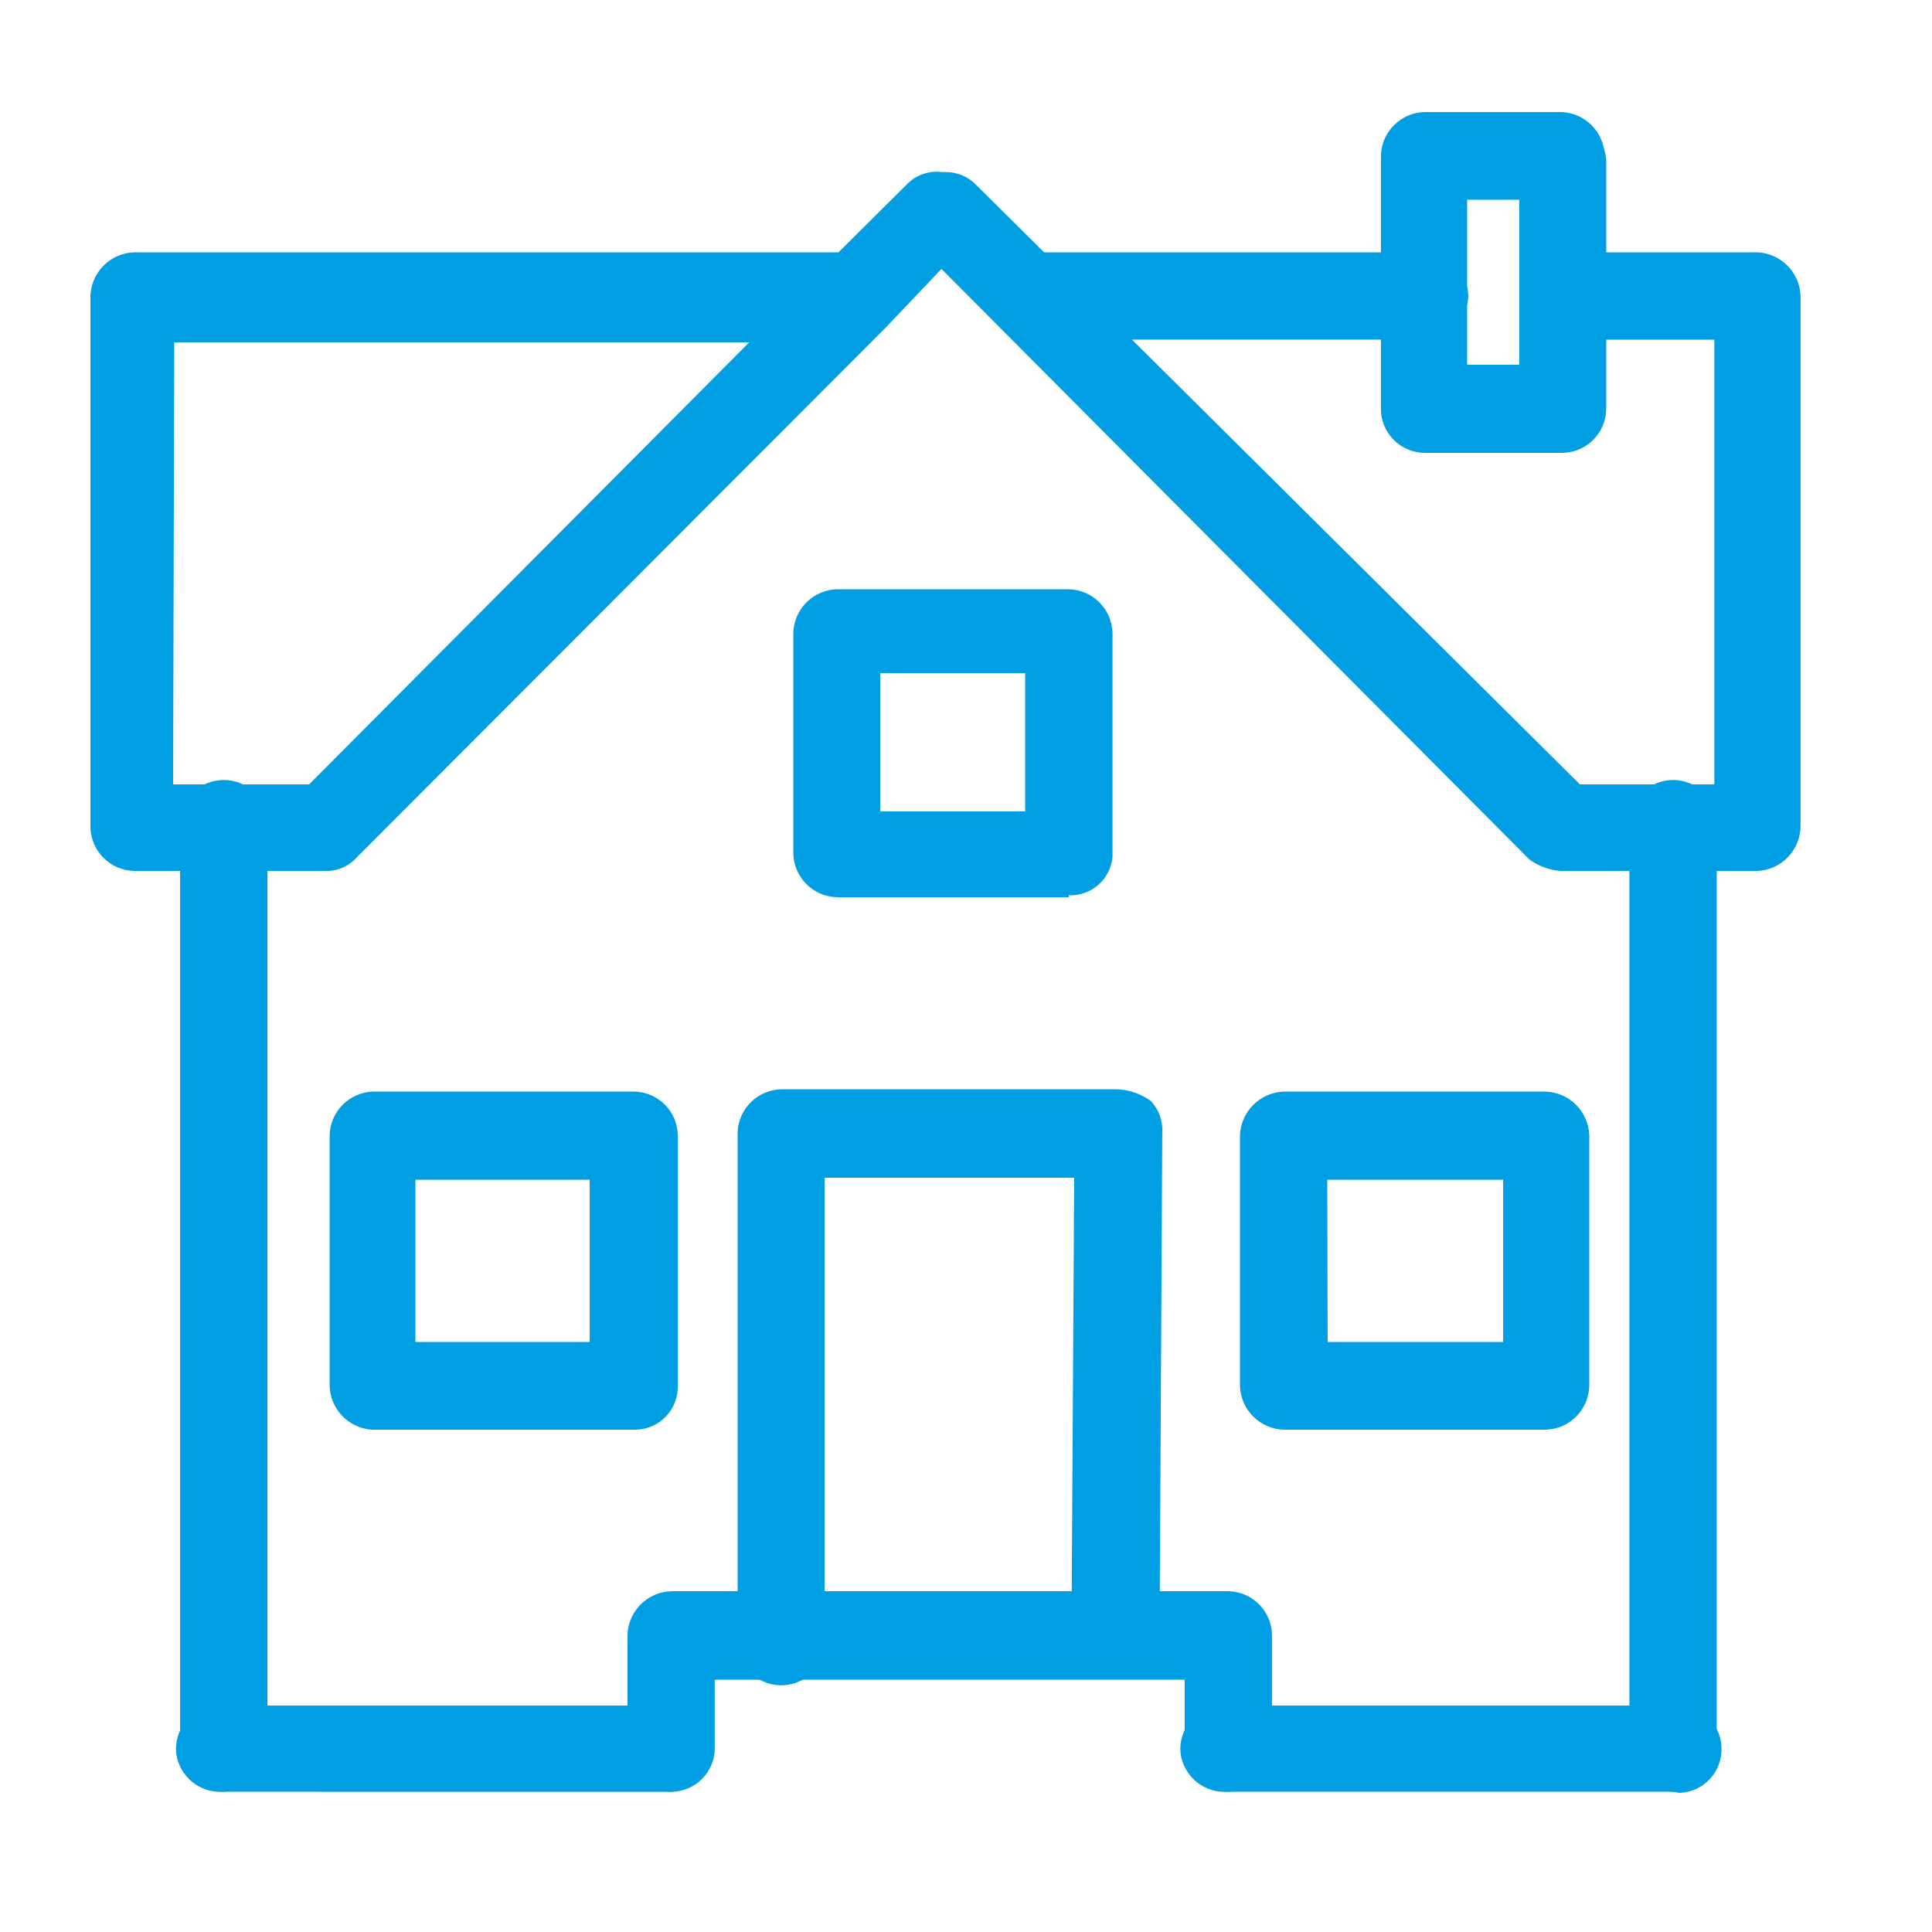
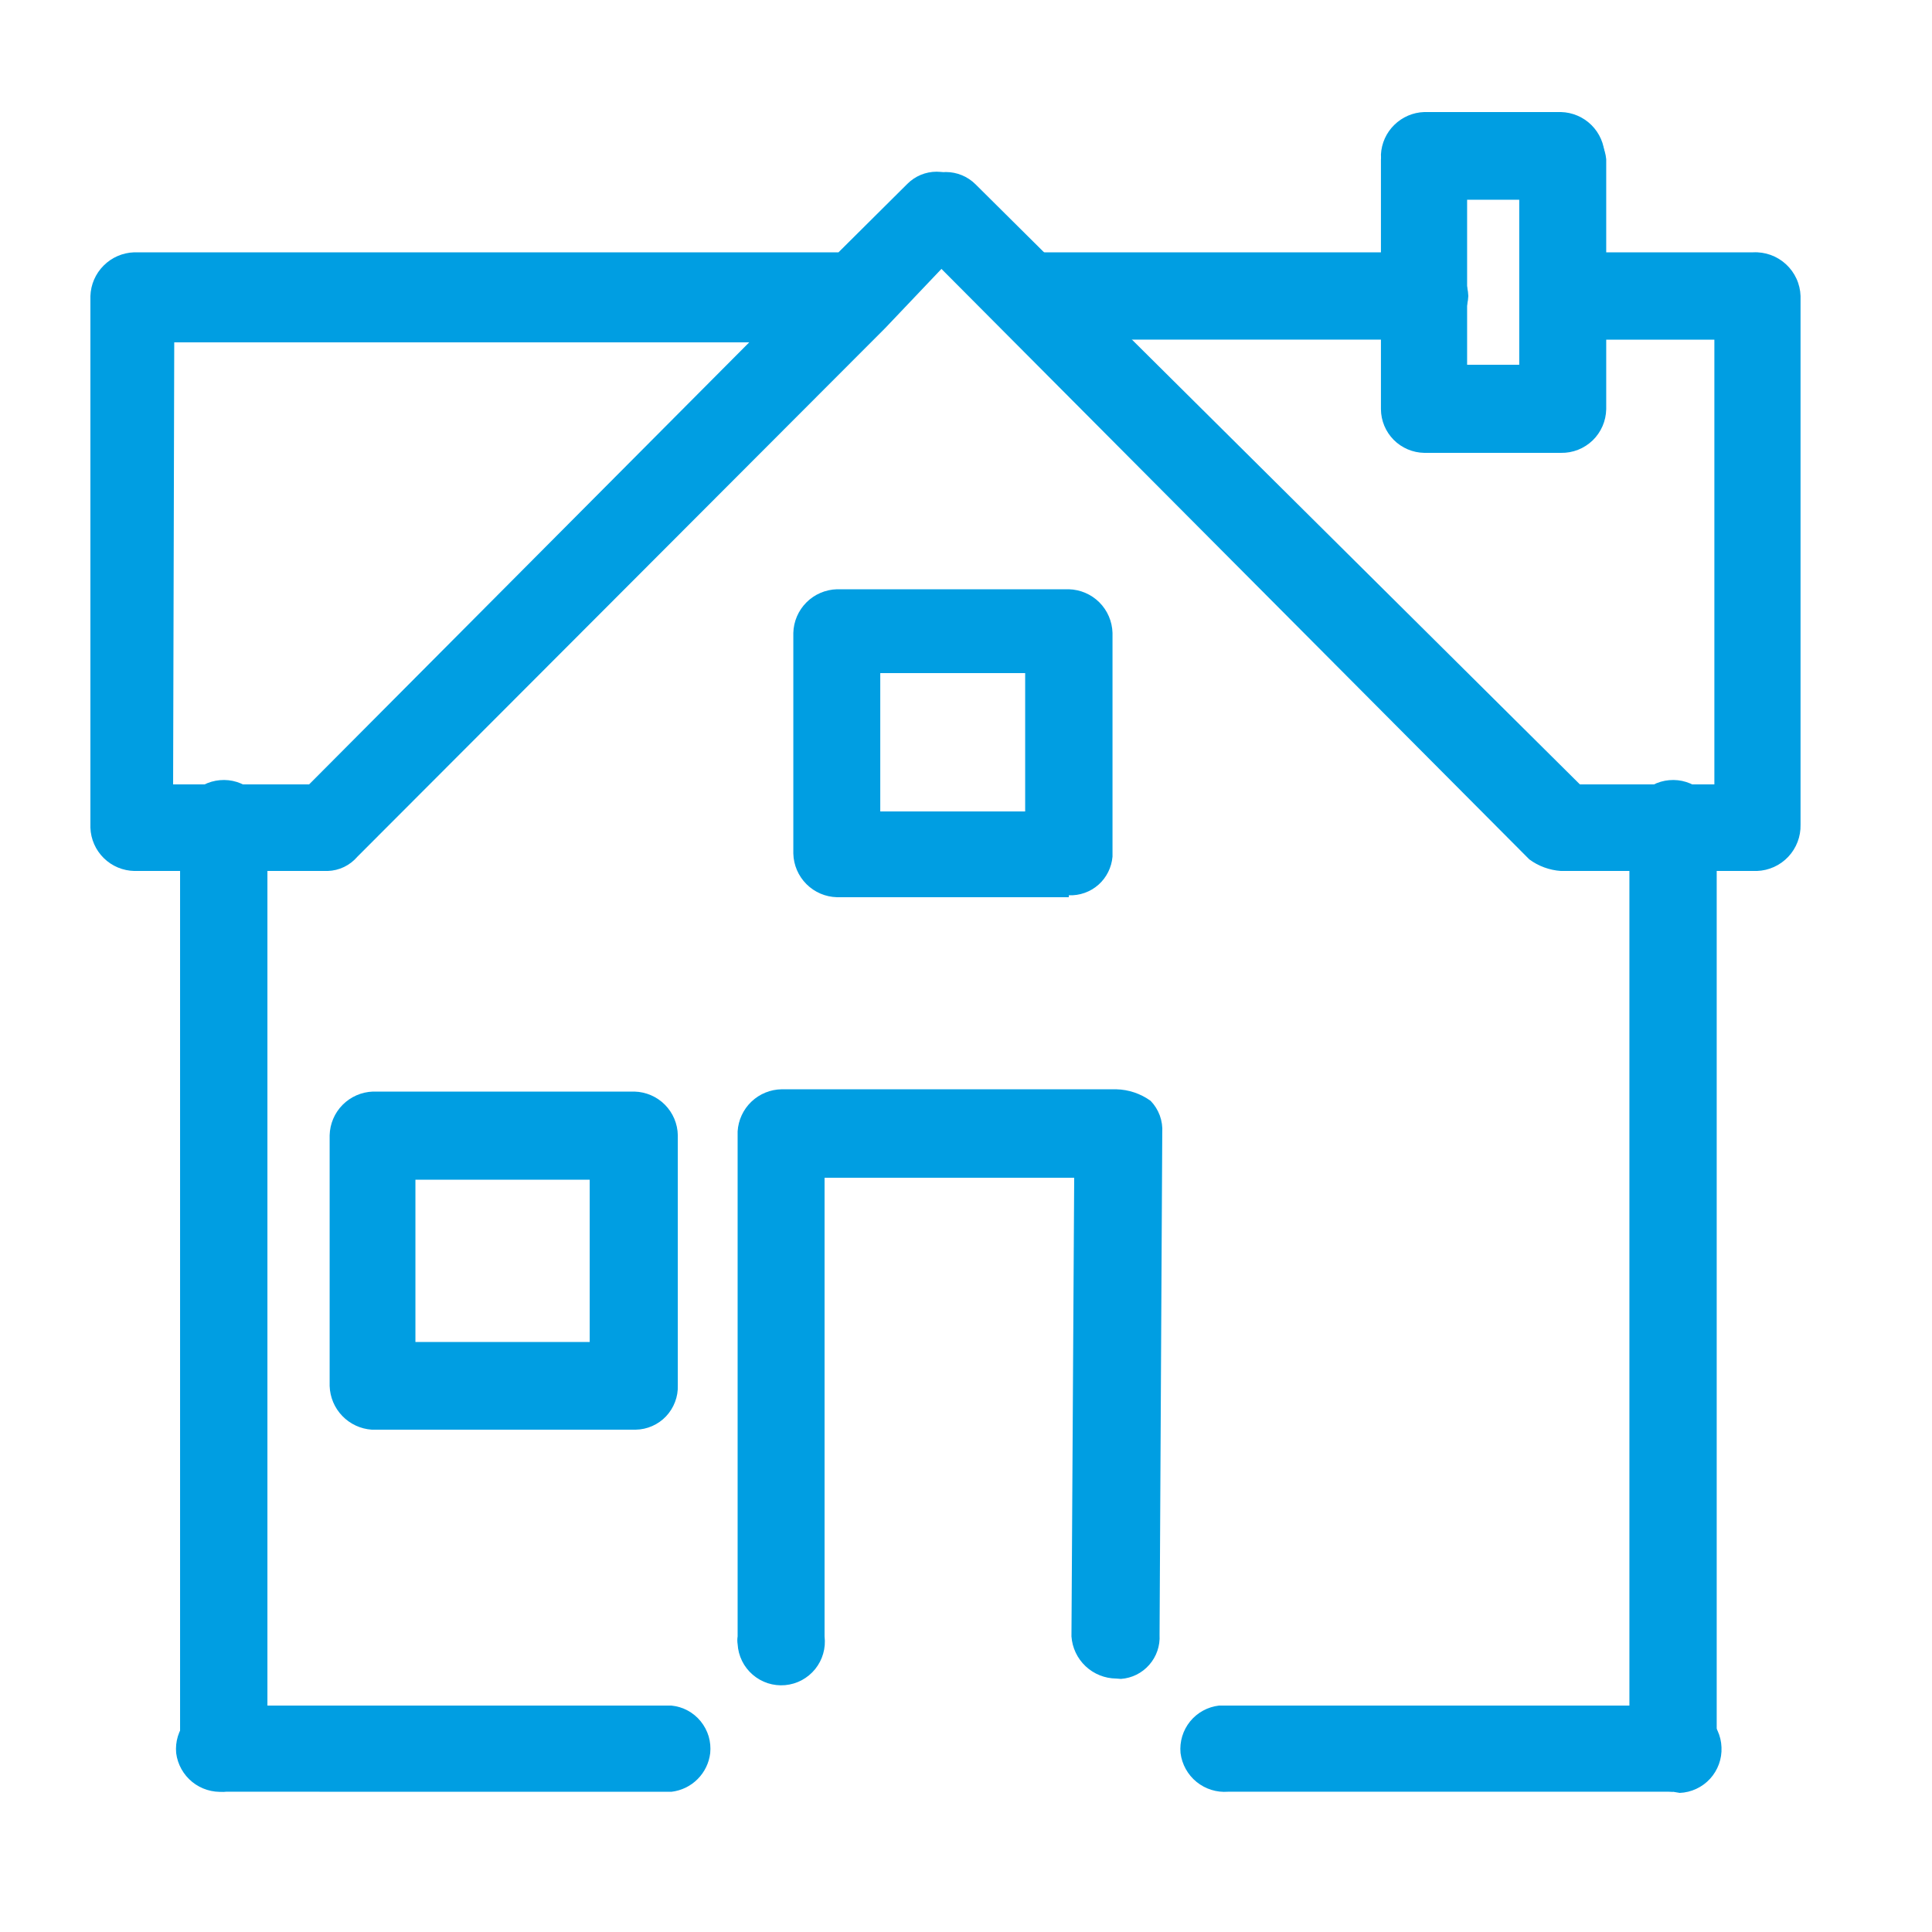
<svg xmlns="http://www.w3.org/2000/svg" width="48" height="48" viewBox="0 0 48 48" fill="none">
  <path d="M43.649 21.639H38.782C38.498 21.62 38.224 21.52 37.995 21.351L22.76 6.048C22.567 5.853 22.459 5.589 22.459 5.314C22.459 5.039 22.567 4.775 22.76 4.58C22.956 4.384 23.222 4.274 23.499 4.274C23.776 4.274 24.042 4.384 24.238 4.58L39.252 19.488H42.593V8.439H38.753C38.49 8.404 38.249 8.274 38.075 8.075C37.9 7.875 37.804 7.619 37.804 7.354C37.804 7.089 37.9 6.833 38.075 6.633C38.249 6.434 38.49 6.304 38.753 6.269H43.553C43.702 6.261 43.852 6.284 43.992 6.334C44.133 6.385 44.261 6.463 44.371 6.564C44.481 6.665 44.57 6.787 44.632 6.922C44.695 7.058 44.729 7.205 44.734 7.354V20.487C44.742 20.783 44.632 21.07 44.429 21.286C44.226 21.502 43.946 21.629 43.649 21.639Z" fill="#009EE2" />
  <path d="M8.141 21.639H3.341C3.055 21.634 2.782 21.52 2.579 21.32C2.375 21.12 2.256 20.849 2.246 20.564V7.354C2.256 7.069 2.373 6.799 2.575 6.598C2.776 6.396 3.046 6.279 3.331 6.269H20.832L22.541 4.57C22.636 4.474 22.75 4.397 22.875 4.345C23 4.293 23.134 4.266 23.27 4.266C23.406 4.266 23.54 4.293 23.665 4.345C23.791 4.397 23.904 4.474 24 4.57C24.193 4.766 24.301 5.03 24.301 5.304C24.301 5.579 24.193 5.843 24 6.039L21.993 8.151L8.88 21.284C8.788 21.391 8.675 21.479 8.548 21.54C8.421 21.601 8.282 21.635 8.141 21.639ZM4.301 19.488H7.68L18.614 8.506H4.329L4.301 19.488Z" fill="#009EE2" />
  <path d="M35.385 8.438H25.651C25.363 8.438 25.087 8.324 24.884 8.121C24.68 7.917 24.566 7.641 24.566 7.354C24.566 7.066 24.68 6.79 24.884 6.587C25.087 6.383 25.363 6.269 25.651 6.269H35.385C35.672 6.276 35.944 6.392 36.148 6.594C36.351 6.796 36.47 7.067 36.48 7.354C36.468 7.639 36.348 7.91 36.145 8.111C35.943 8.312 35.671 8.429 35.385 8.438Z" fill="#009EE2" />
  <path d="M38.782 11.251H35.384C35.099 11.246 34.827 11.13 34.626 10.928C34.425 10.725 34.311 10.452 34.309 10.167V3.955C34.34 3.673 34.482 3.413 34.703 3.234C34.923 3.054 35.206 2.969 35.489 2.995C35.734 3.026 35.961 3.137 36.135 3.31C36.308 3.484 36.419 3.711 36.45 3.955V9.063H37.745V3.955C37.771 3.687 37.896 3.437 38.095 3.255C38.295 3.073 38.556 2.973 38.825 2.973C39.096 2.973 39.356 3.073 39.556 3.255C39.755 3.437 39.88 3.687 39.906 3.955V10.167C39.903 10.312 39.872 10.455 39.814 10.588C39.756 10.721 39.673 10.841 39.569 10.942C39.464 11.042 39.341 11.122 39.206 11.175C39.071 11.228 38.927 11.254 38.782 11.251Z" fill="#009EE2" />
  <path d="M26.555 22.291H20.795C20.509 22.284 20.238 22.168 20.036 21.966C19.834 21.764 19.717 21.492 19.71 21.207V15.725C19.717 15.44 19.834 15.168 20.036 14.966C20.238 14.764 20.509 14.648 20.795 14.64H26.555C26.84 14.648 27.112 14.764 27.314 14.966C27.516 15.168 27.632 15.44 27.64 15.725V21.283C27.617 21.552 27.492 21.803 27.29 21.982C27.088 22.16 26.825 22.254 26.555 22.243V22.291ZM21.87 20.16H25.47V16.723H21.87V20.16Z" fill="#009EE2" />
-   <path d="M38.4 35.52H31.891C31.606 35.511 31.336 35.393 31.135 35.192C30.933 34.99 30.816 34.72 30.806 34.435V28.205C30.818 27.921 30.936 27.652 31.137 27.451C31.338 27.25 31.607 27.132 31.891 27.12H38.4C38.684 27.13 38.955 27.247 39.156 27.449C39.358 27.65 39.475 27.92 39.485 28.205V34.416C39.482 34.705 39.368 34.981 39.165 35.188C38.963 35.394 38.688 35.513 38.4 35.52ZM32.985 33.341H37.344V29.309H32.976L32.985 33.341Z" fill="#009EE2" />
  <path d="M9.236 35.52C8.958 35.501 8.698 35.38 8.504 35.179C8.311 34.979 8.199 34.714 8.19 34.435V28.205C8.197 27.921 8.312 27.651 8.512 27.449C8.712 27.248 8.981 27.13 9.265 27.12H15.764C16.049 27.128 16.32 27.245 16.52 27.447C16.72 27.649 16.835 27.921 16.84 28.205V34.416C16.845 34.558 16.822 34.699 16.771 34.831C16.721 34.964 16.645 35.085 16.548 35.188C16.451 35.291 16.334 35.373 16.204 35.43C16.075 35.487 15.935 35.518 15.793 35.52H9.236ZM10.321 33.341H14.651V29.309H10.321V33.341Z" fill="#009EE2" />
  <path d="M27.734 41.703C27.451 41.701 27.178 41.592 26.972 41.398C26.765 41.204 26.64 40.939 26.62 40.656L26.688 29.261H20.486V40.656C20.503 40.8 20.492 40.947 20.451 41.087C20.411 41.226 20.343 41.356 20.252 41.469C20.16 41.582 20.047 41.675 19.919 41.744C19.791 41.812 19.65 41.854 19.505 41.867C19.36 41.88 19.214 41.863 19.076 41.819C18.938 41.774 18.81 41.702 18.7 41.607C18.59 41.512 18.5 41.396 18.436 41.266C18.372 41.135 18.334 40.993 18.326 40.848C18.316 40.785 18.316 40.72 18.326 40.656V28.109C18.343 27.829 18.465 27.565 18.668 27.371C18.871 27.177 19.14 27.067 19.42 27.063H27.734C28.041 27.07 28.339 27.171 28.588 27.351C28.688 27.455 28.765 27.579 28.815 27.714C28.864 27.849 28.885 27.994 28.876 28.138L28.809 40.618C28.825 40.89 28.733 41.157 28.553 41.362C28.374 41.567 28.121 41.693 27.849 41.712L27.734 41.703Z" fill="#009EE2" />
-   <path d="M30.526 44.516C30.24 44.508 29.967 44.392 29.764 44.191C29.56 43.989 29.442 43.717 29.432 43.431V41.732H17.758V43.431C17.758 43.718 17.644 43.994 17.441 44.198C17.237 44.401 16.961 44.516 16.674 44.516C16.386 44.516 16.11 44.401 15.906 44.198C15.703 43.994 15.589 43.718 15.589 43.431V40.656C15.589 40.363 15.703 40.082 15.907 39.872C16.112 39.662 16.39 39.541 16.683 39.533H30.526C30.817 39.541 31.094 39.663 31.295 39.873C31.497 40.084 31.607 40.365 31.602 40.656V43.402C31.597 43.689 31.483 43.964 31.284 44.171C31.084 44.378 30.813 44.501 30.526 44.516Z" fill="#009EE2" />
  <path d="M41.557 44.515C41.274 44.503 41.006 44.385 40.806 44.184C40.607 43.983 40.491 43.714 40.482 43.431V20.563C40.469 20.421 40.485 20.277 40.528 20.141C40.57 20.005 40.64 19.878 40.732 19.768C40.823 19.659 40.936 19.568 41.063 19.502C41.19 19.436 41.328 19.395 41.471 19.383C41.758 19.357 42.044 19.447 42.266 19.632C42.487 19.818 42.626 20.084 42.651 20.371V43.411C42.654 43.695 42.544 43.968 42.347 44.171C42.149 44.374 41.879 44.491 41.595 44.496L41.557 44.515Z" fill="#009EE2" />
  <path d="M5.559 44.515C5.274 44.506 5.004 44.389 4.803 44.187C4.601 43.986 4.484 43.715 4.474 43.431V20.563C4.449 20.276 4.539 19.99 4.724 19.768C4.909 19.547 5.175 19.408 5.463 19.383C5.751 19.357 6.037 19.447 6.258 19.632C6.48 19.818 6.618 20.084 6.644 20.371V43.411C6.65 43.68 6.554 43.941 6.376 44.142C6.198 44.343 5.951 44.47 5.684 44.496L5.559 44.515Z" fill="#009EE2" />
  <path d="M41.56 44.515H30.511C30.228 44.537 29.948 44.45 29.728 44.271C29.509 44.093 29.366 43.836 29.33 43.555C29.303 43.272 29.389 42.989 29.568 42.768C29.748 42.547 30.007 42.406 30.29 42.374H41.637C41.78 42.367 41.923 42.388 42.057 42.436C42.192 42.484 42.316 42.558 42.421 42.655C42.527 42.752 42.612 42.868 42.672 42.998C42.732 43.128 42.765 43.268 42.77 43.411C42.776 43.554 42.755 43.696 42.706 43.83C42.657 43.964 42.583 44.087 42.486 44.193C42.39 44.298 42.274 44.383 42.145 44.443C42.015 44.504 41.876 44.538 41.733 44.544L41.56 44.515Z" fill="#009EE2" />
  <path d="M16.684 44.516L5.559 44.515C5.277 44.537 4.996 44.45 4.776 44.272C4.556 44.093 4.413 43.837 4.377 43.556C4.35 43.272 4.436 42.989 4.616 42.769C4.795 42.548 5.054 42.406 5.337 42.375H16.684C16.825 42.389 16.962 42.431 17.086 42.498C17.21 42.565 17.32 42.656 17.409 42.766C17.498 42.876 17.565 43.002 17.606 43.137C17.646 43.273 17.659 43.415 17.645 43.556C17.616 43.8 17.506 44.028 17.331 44.202C17.157 44.377 16.929 44.487 16.684 44.516Z" fill="#009EE2" />
  <path d="M38.782 4.963H35.384C35.094 4.953 34.819 4.83 34.618 4.62C34.417 4.411 34.306 4.131 34.309 3.84C34.323 3.561 34.441 3.298 34.641 3.103C34.84 2.907 35.105 2.793 35.384 2.784H38.782C39.066 2.791 39.337 2.907 39.538 3.106C39.74 3.306 39.858 3.576 39.867 3.859C39.865 4.133 39.761 4.395 39.574 4.594C39.387 4.794 39.132 4.915 38.859 4.935L38.782 4.963Z" fill="#009EE2" />
</svg>